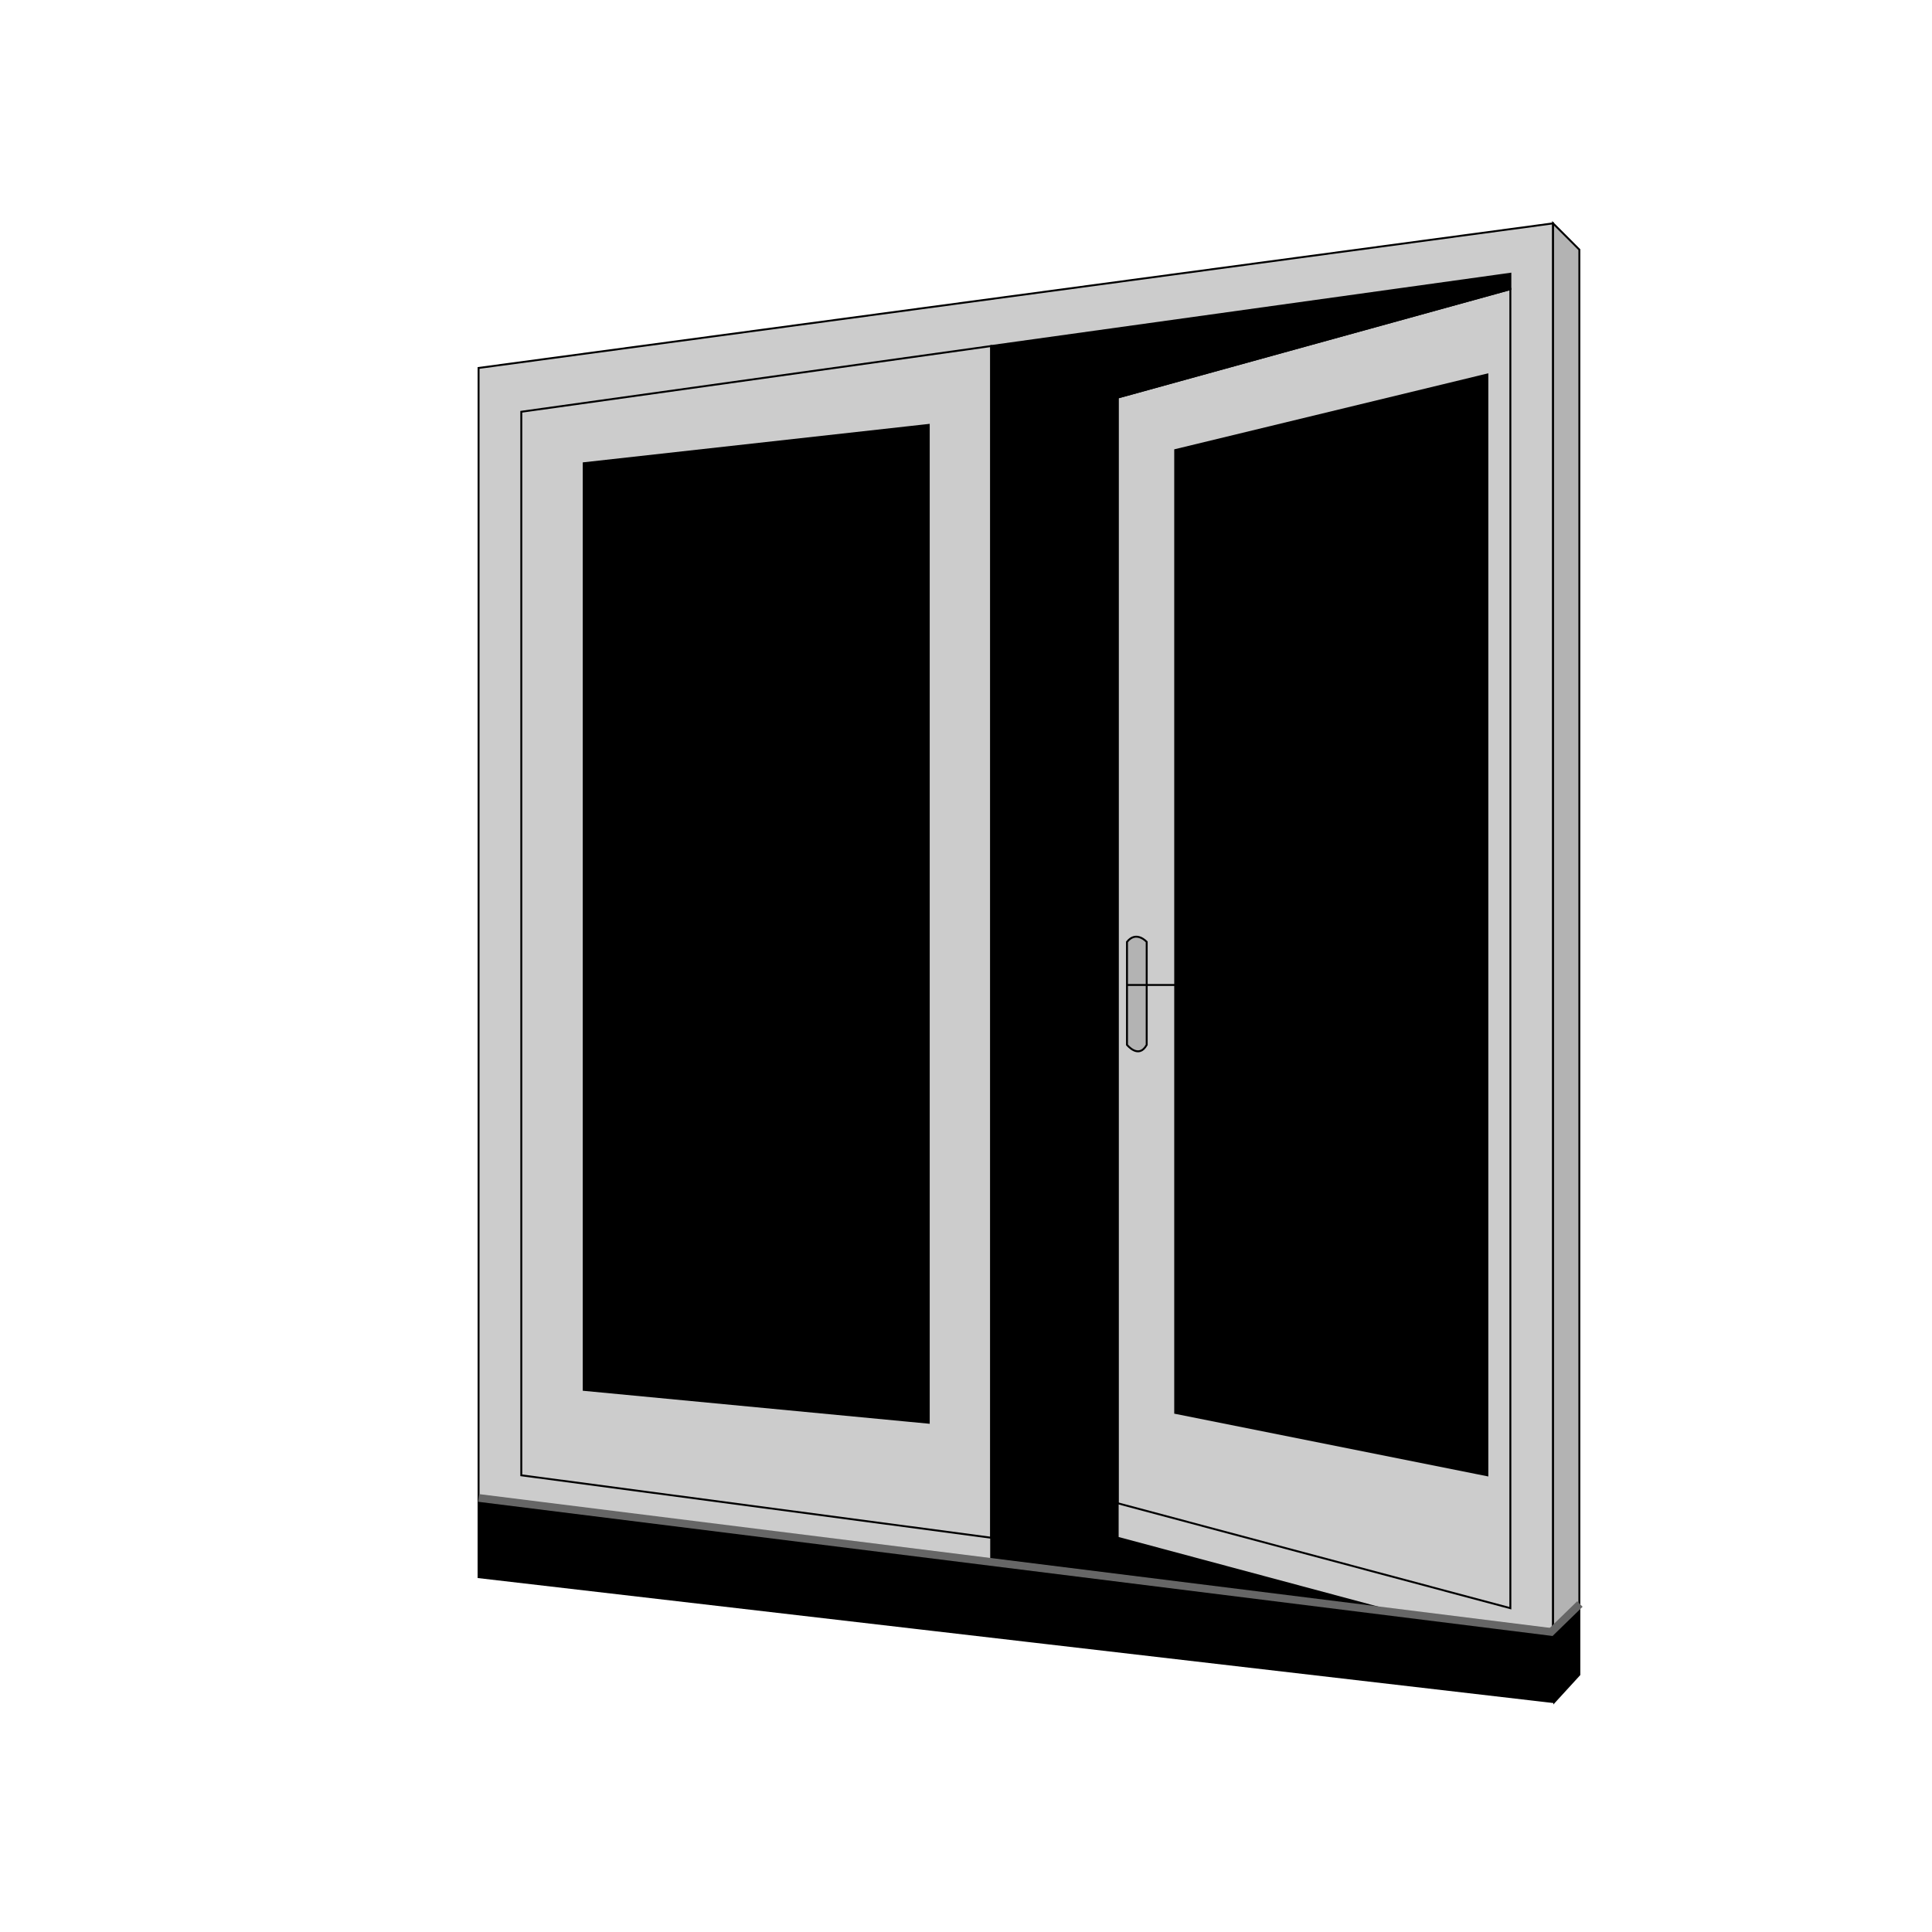
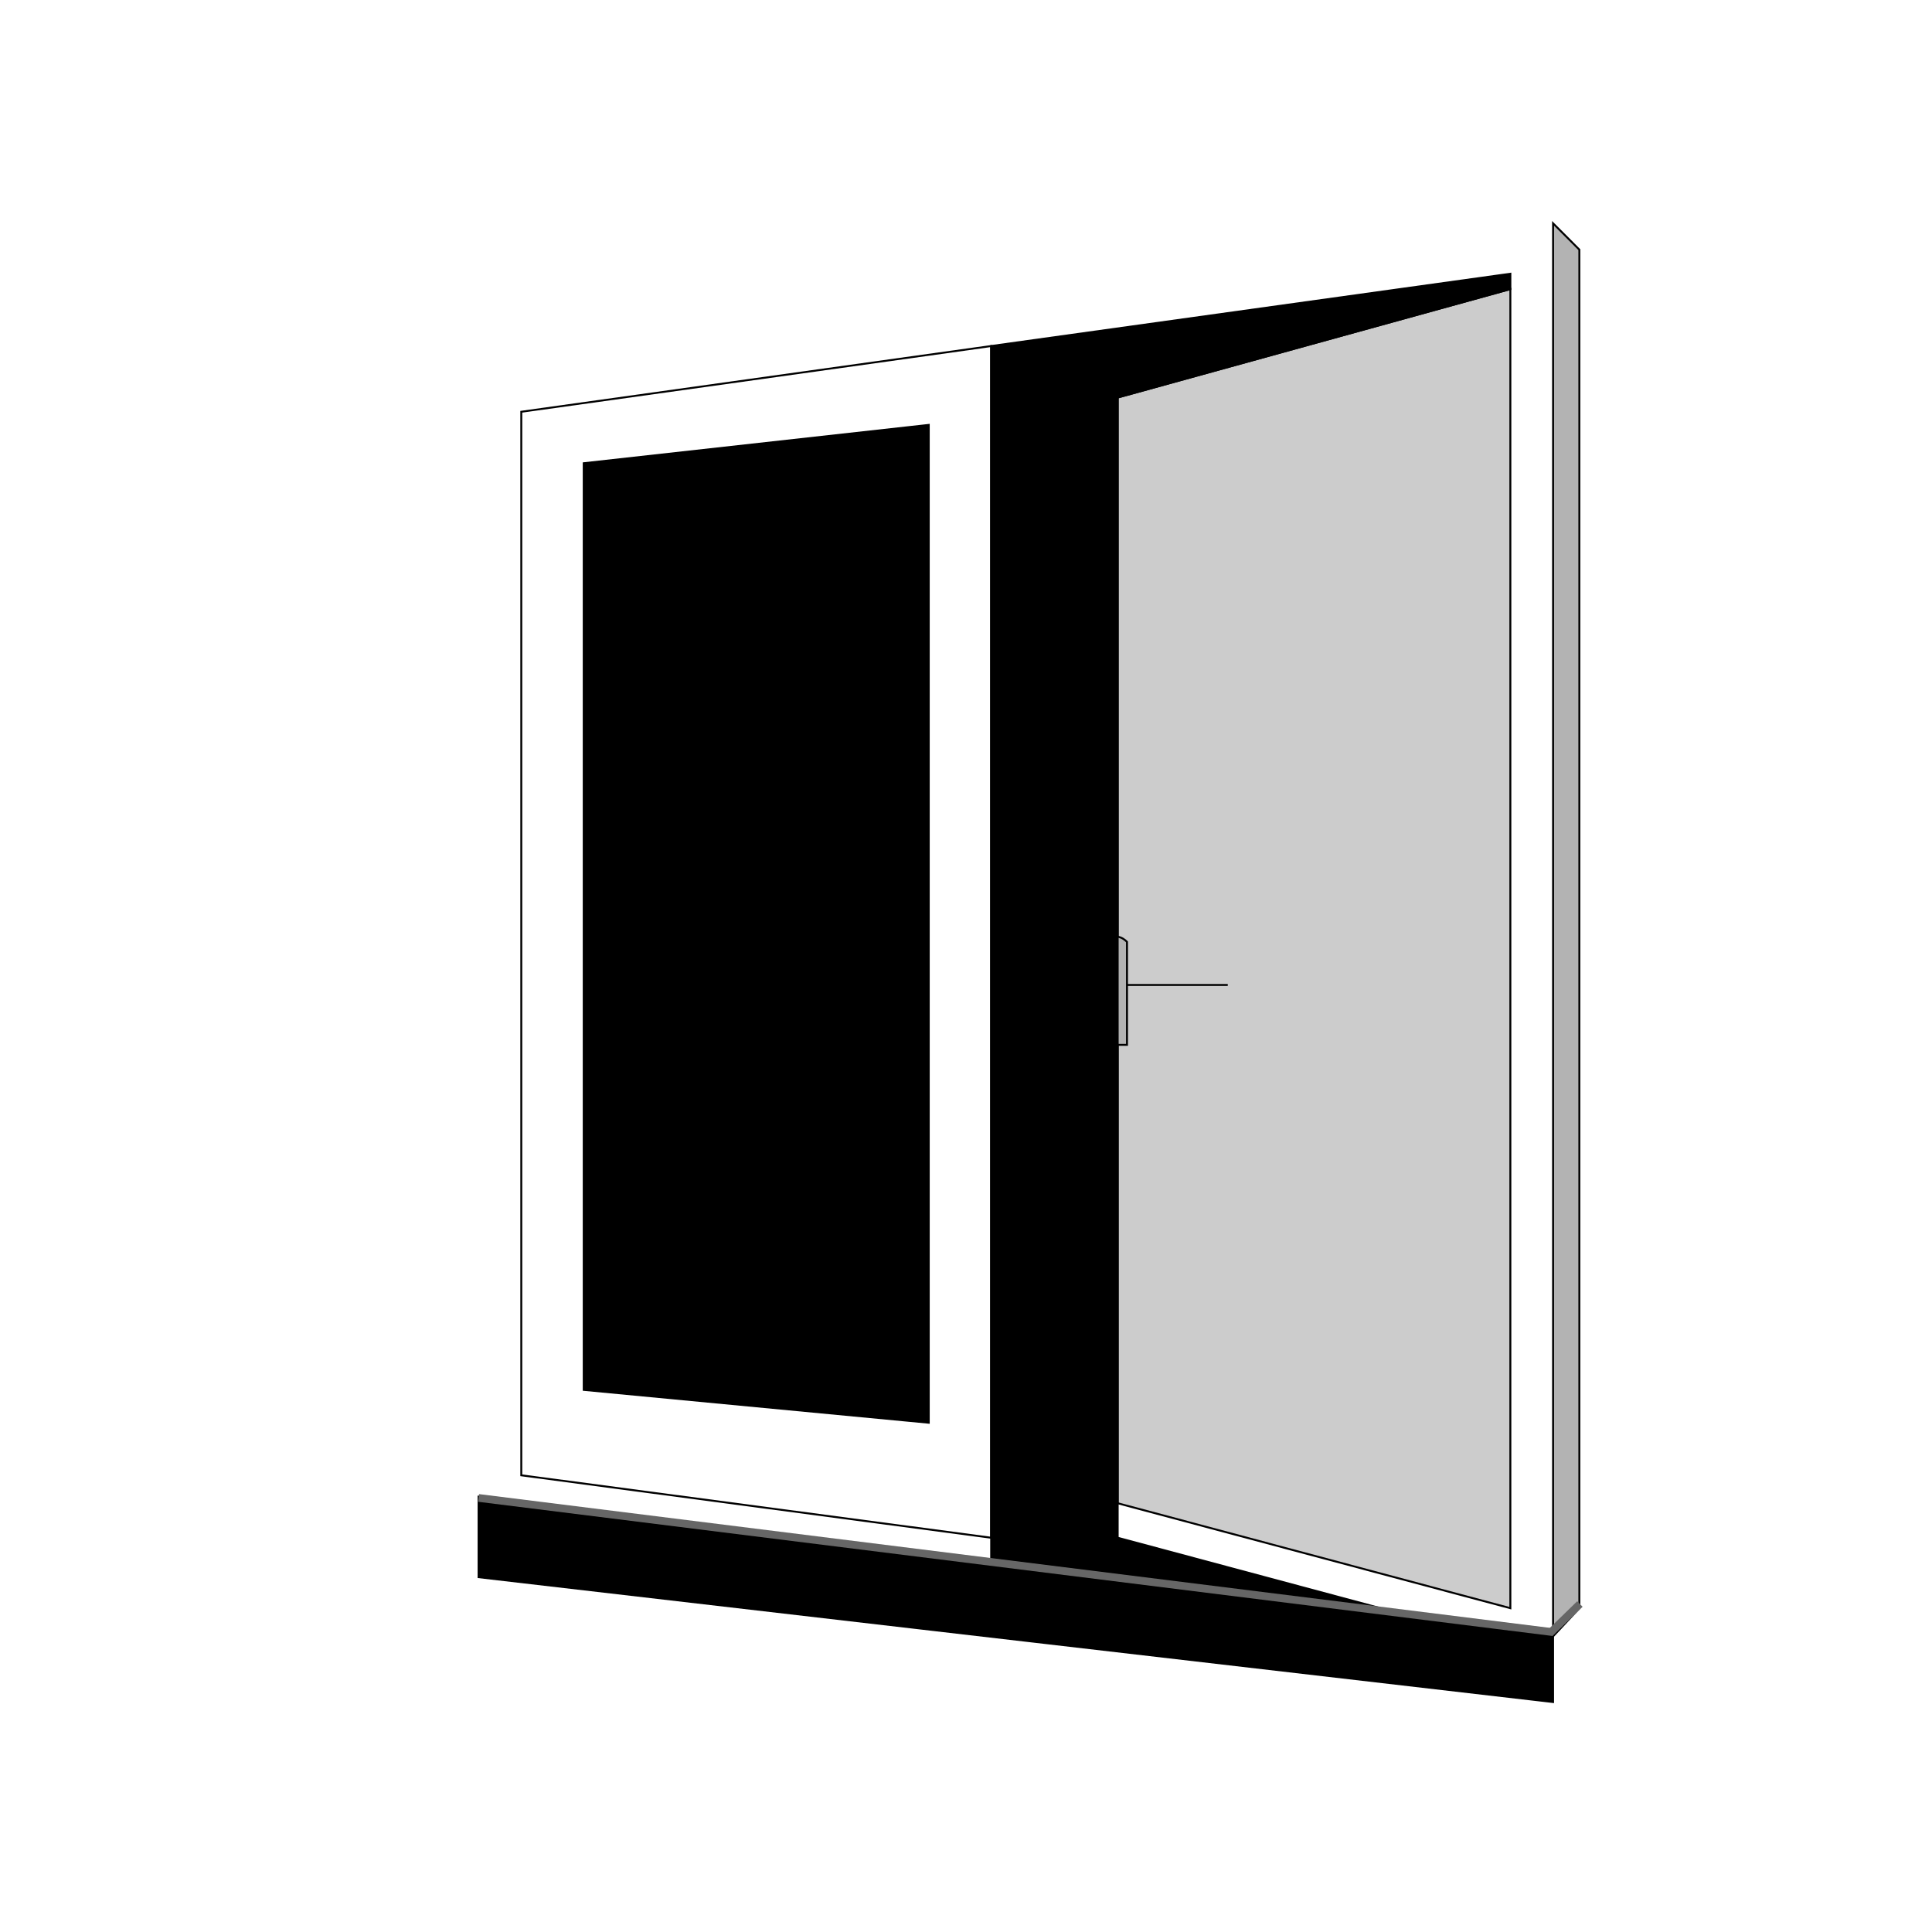
<svg xmlns="http://www.w3.org/2000/svg" id="Laag_1" viewBox="0 0 1000 1000">
  <defs>
    <style>.cls-1,.cls-2,.cls-3,.cls-4,.cls-5{stroke-miterlimit:10;}.cls-1,.cls-2,.cls-3,.cls-5{stroke:#000;}.cls-2{fill:#ccc;}.cls-3{fill:#b3b3b3;}.cls-4{stroke:#666;stroke-width:4px;}.cls-5{fill:none;}</style>
  </defs>
-   <polygon class="cls-2" points="247.71 190.45 803.87 115.61 803.87 846.95 247.71 778.07 247.71 190.45" />
  <polygon class="cls-5" points="269.82 213.13 513.03 179.11 513.03 795.93 269.82 763.61 269.82 213.13" />
  <polygon class="cls-2" points="781.76 149.63 578.51 205.76 578.51 778.07 781.76 832.4 781.76 149.63" />
  <polygon class="cls-1" points="302.13 239.77 480.72 219.93 480.72 736.4 302.13 719.39 302.13 239.77" />
-   <polygon class="cls-1" points="608.28 232.97 769.85 193.85 769.85 763.61 608.28 731.3 608.28 232.97" />
  <polygon class="cls-3" points="803.87 115.61 817.47 129.22 817.47 832.4 803.87 846.95 803.87 115.61" />
-   <path class="cls-3" d="M583.33,540.81s6.05,7.56,10.2,0v-53.29s-5.39-6.05-10.2,0v53.29Z" />
+   <path class="cls-3" d="M583.33,540.81v-53.29s-5.39-6.05-10.2,0v53.29Z" />
  <line class="cls-5" x1="583.33" y1="509.82" x2="635.49" y2="509.82" />
  <polygon class="cls-1" points="781.76 149.63 781.76 141.69 513.03 179.11 513.03 810.93 738.69 838.88 578.51 795.93 578.51 205.76 781.76 149.63" />
  <polygon class="cls-1" points="247.71 774.67 269.82 777.41 269.82 792.53 781.76 850.35 781.76 843.55 803.87 843.55 803.87 880.97 247.71 816.34 247.71 774.67" />
-   <polyline class="cls-1" points="817.47 832.4 817.47 866.8 804.5 880.97 804.5 846.95 804.5 843.55 817.47 830.8" />
  <polyline class="cls-1" points="269.82 777.41 777.38 843.67 787.71 845.25 781.76 855.88 269.82 792.53" />
  <line class="cls-4" x1="247.71" y1="775.33" x2="803.87" y2="844.8" />
  <line class="cls-4" x1="802.27" y1="845.29" x2="817.76" y2="830.23" />
</svg>